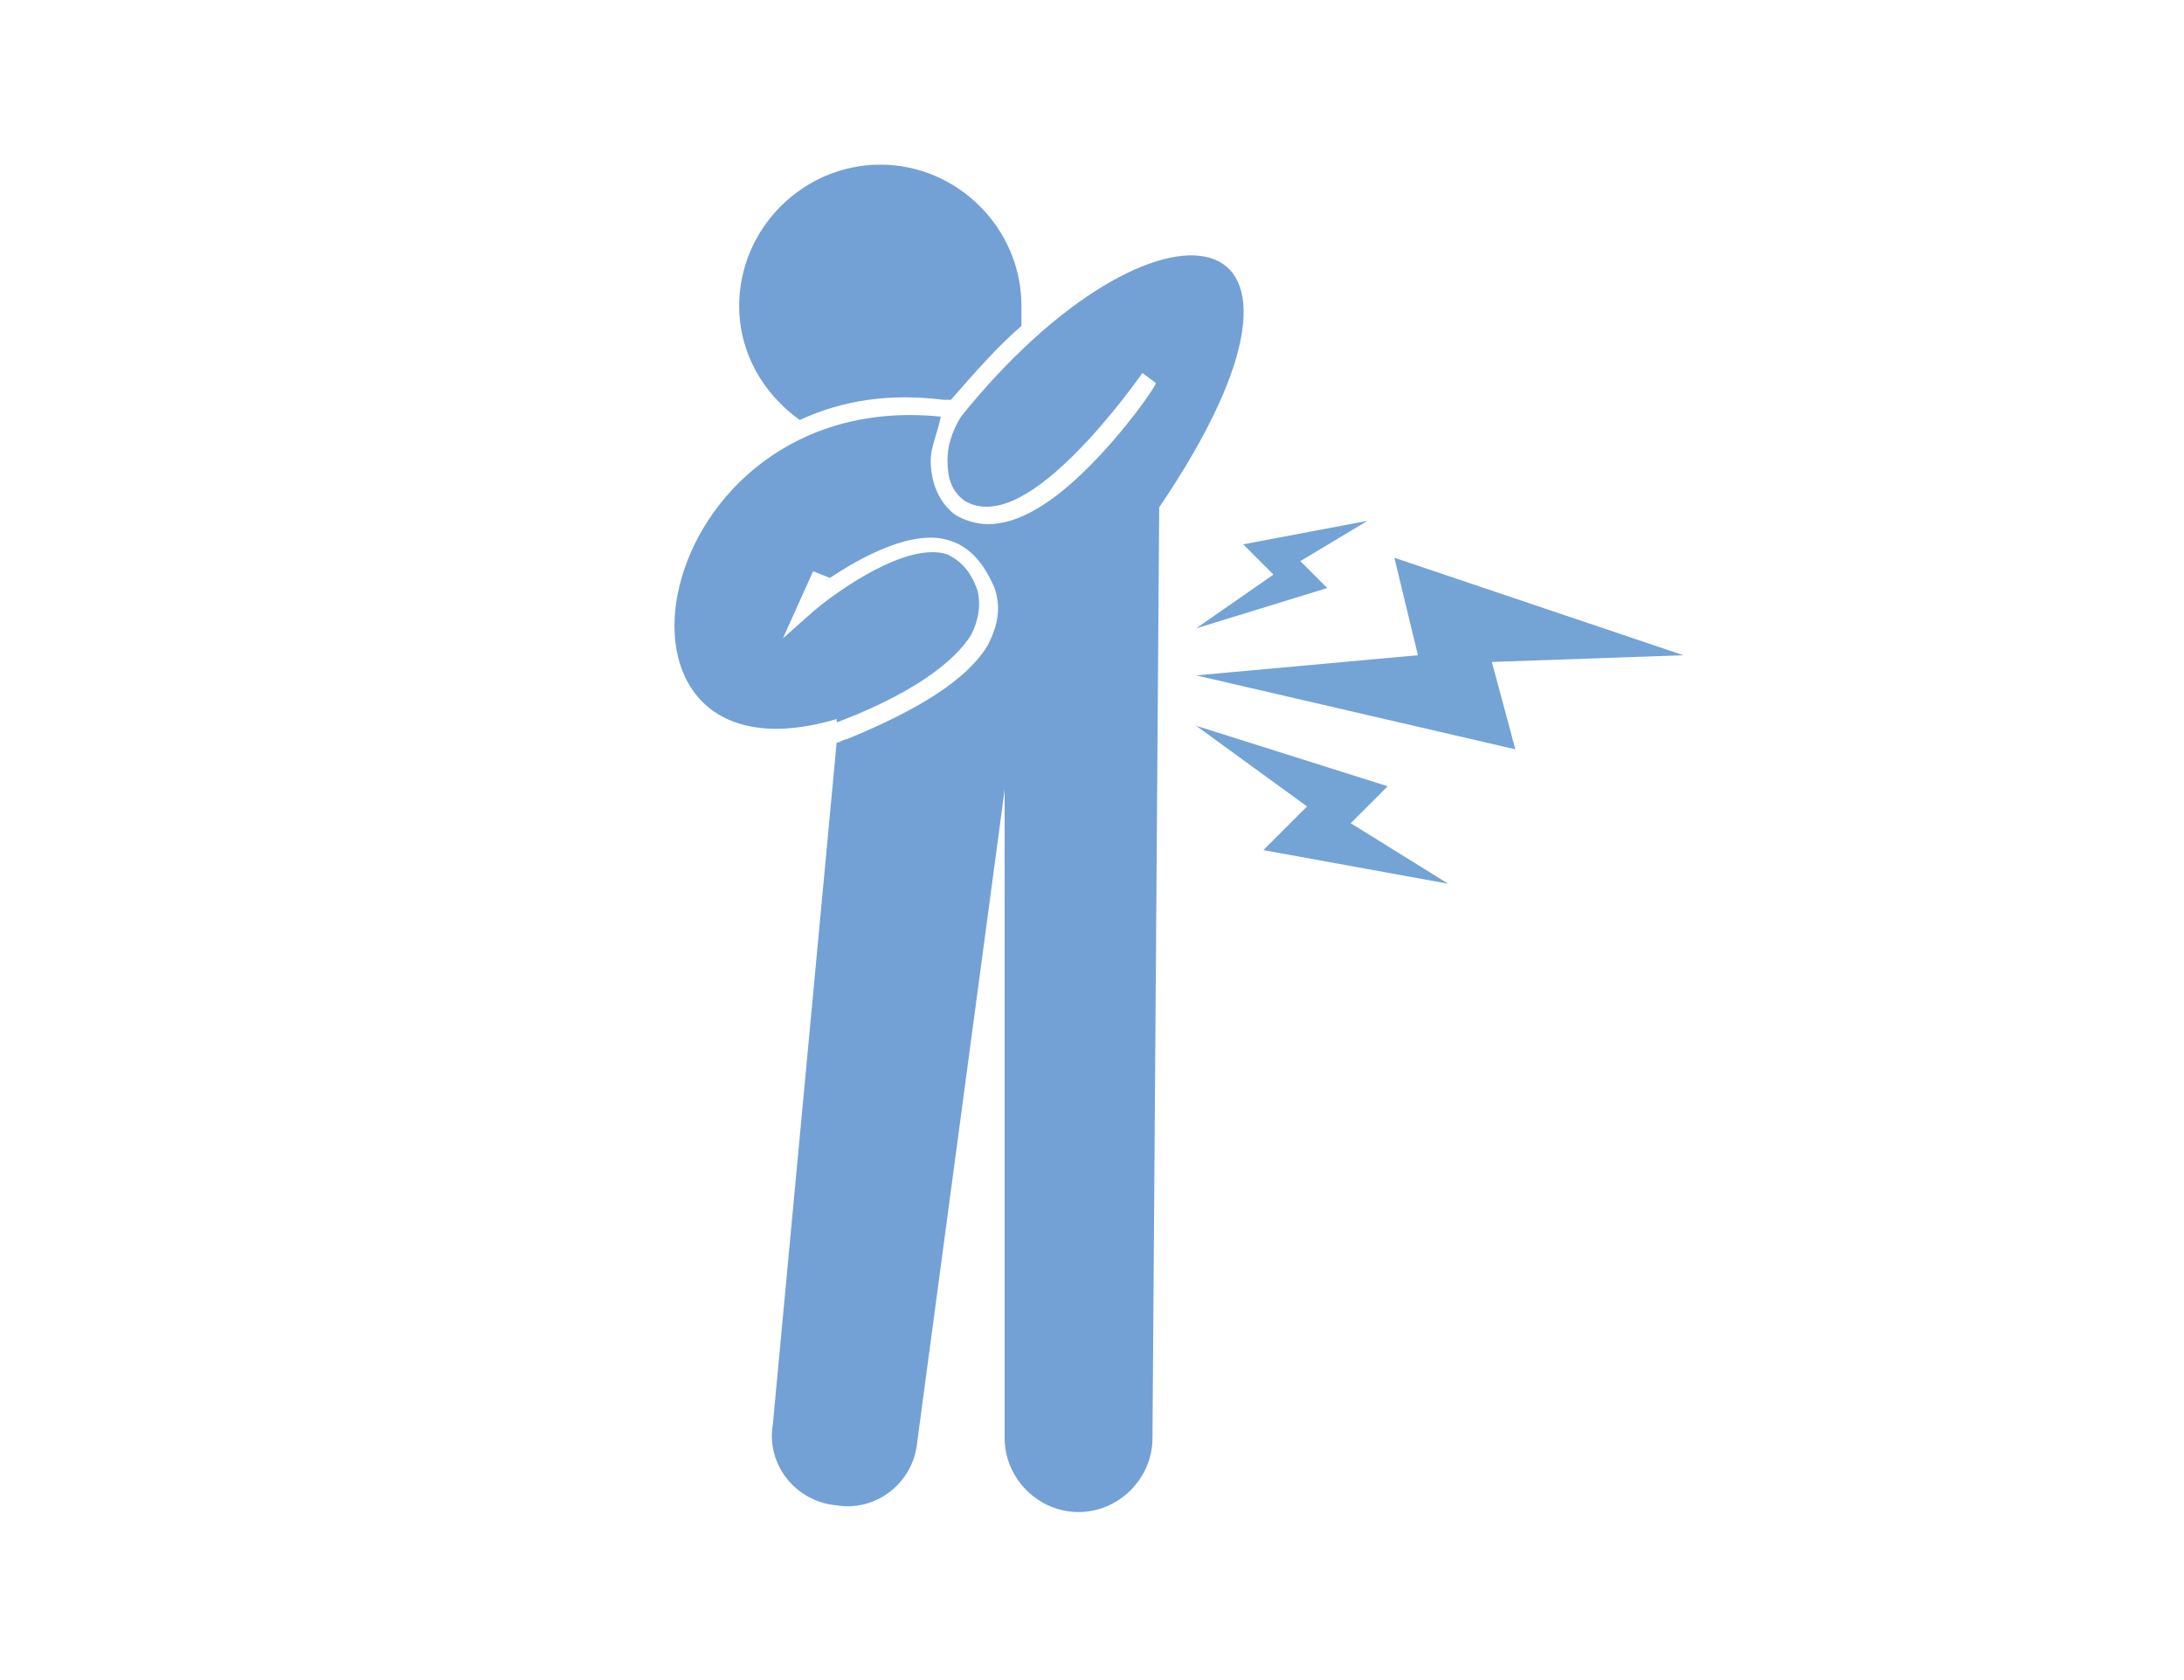
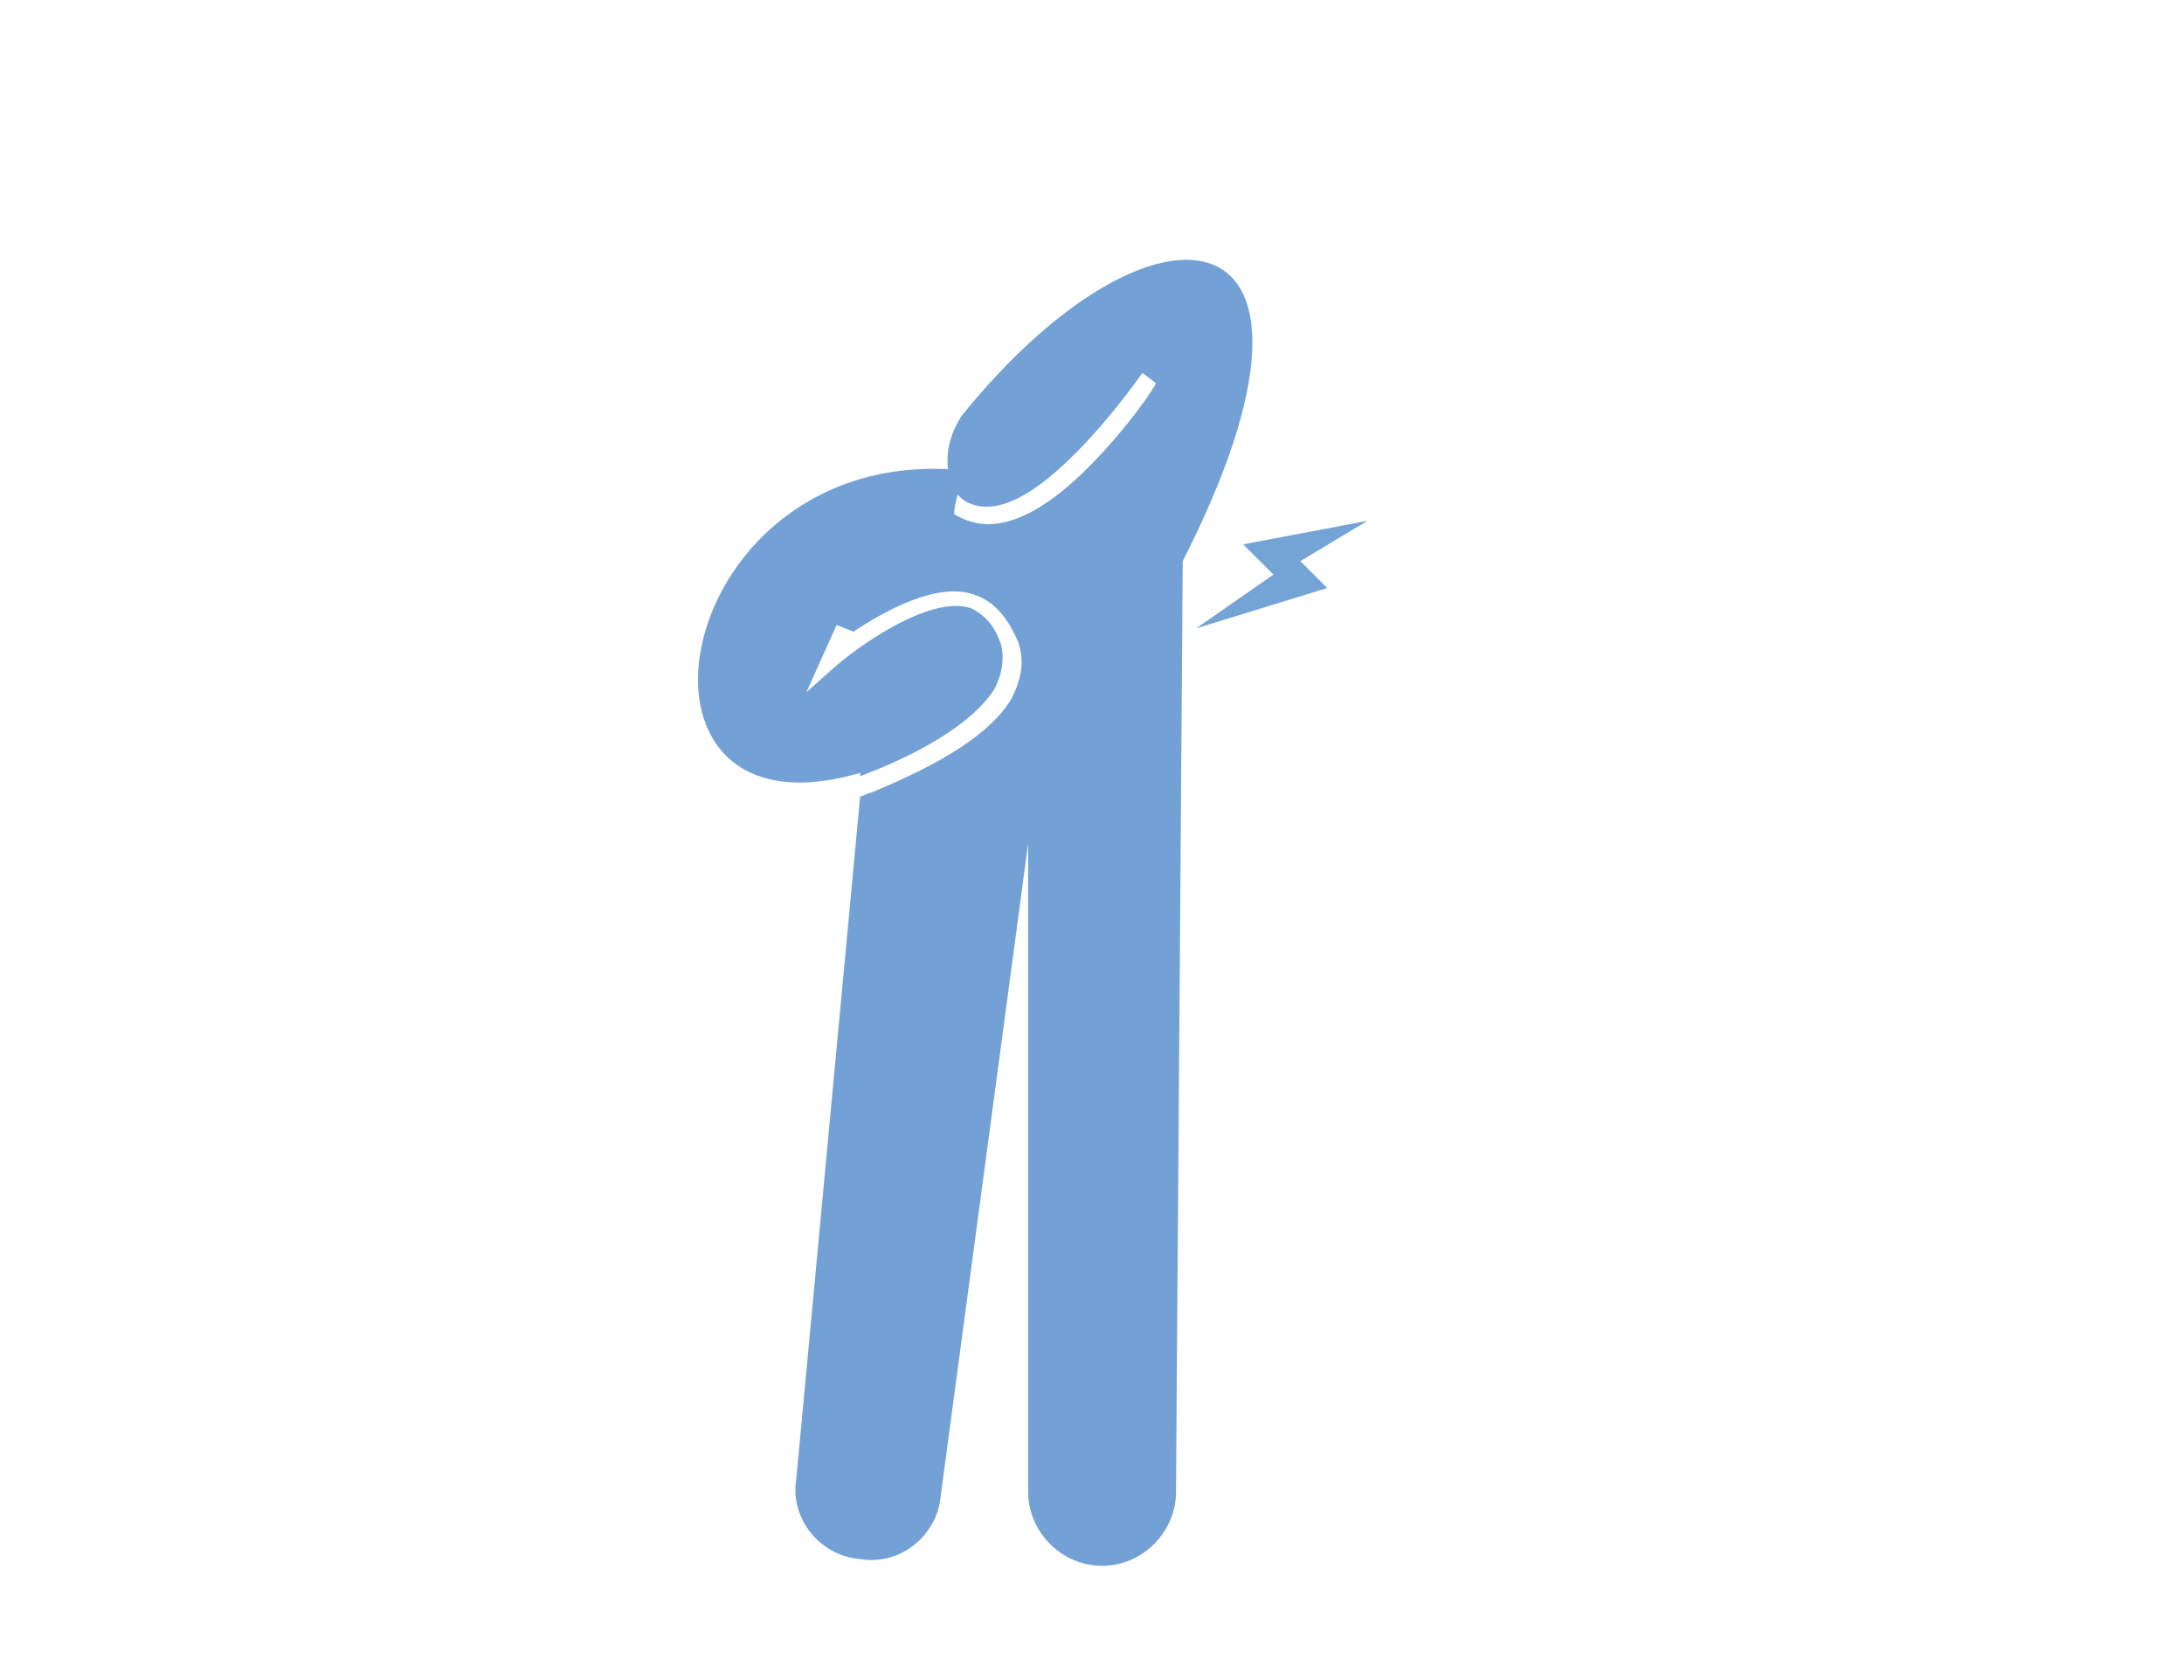
<svg xmlns="http://www.w3.org/2000/svg" version="1.1" id="Layer_1" x="0px" y="0px" viewBox="0 0 65 50" style="enable-background:new 0 0 65 50;" xml:space="preserve">
  <style type="text/css">
	.st0{fill:#73A1D5;}
	.st1{fill:#74A3D6;}
</style>
  <g>
    <g>
      <g>
-         <path class="st0" d="M28.6,12.4c-0.3,0.5-0.4,0.9-0.4,1.3c0,0.5,0.1,0.9,0.5,1.2c1,0.6,2.3-0.4,3.3-1.4c1.1-1.1,2-2.4,2-2.4     l0.4,0.3c0,0.1-0.9,1.4-2,2.5c-1.1,1.1-2.1,1.7-3,1.7c-0.3,0-0.7-0.1-1-0.3l0,0c-0.5-0.4-0.7-1-0.7-1.6c0-0.4,0.2-0.8,0.3-1.3     c-8.8-0.9-10.9,11.3-3.1,9l0,0.1c1.6-0.6,3.3-1.5,4-2.6c0.2-0.4,0.3-0.8,0.2-1.3c-0.2-0.6-0.5-0.9-0.9-1.1     c-1.2-0.4-3.3,1.1-4,1.7l-0.9,0.8l0.9-2l0.5,0.2l0,0c0.9-0.6,2.5-1.5,3.6-1.1c0.6,0.2,1,0.7,1.3,1.4c0.2,0.6,0.1,1.1-0.2,1.7     c-0.6,1-2,1.9-4.2,2.8c-0.1,0-0.2,0.1-0.3,0.1l-1.9,20.3c-0.2,1.2,0.7,2.3,1.9,2.4c1.2,0.2,2.3-0.7,2.4-1.9l2.6-19.4v19.3     c0,1.2,1,2.2,2.2,2.2h0c1.2,0,2.2-1,2.2-2.2l0.2-27.7C40.6,6.1,34.4,5.2,28.6,12.4z" />
+         <path class="st0" d="M28.6,12.4c-0.3,0.5-0.4,0.9-0.4,1.3c0,0.5,0.1,0.9,0.5,1.2c1,0.6,2.3-0.4,3.3-1.4c1.1-1.1,2-2.4,2-2.4     l0.4,0.3c0,0.1-0.9,1.4-2,2.5c-1.1,1.1-2.1,1.7-3,1.7c-0.3,0-0.7-0.1-1-0.3l0,0c0-0.4,0.2-0.8,0.3-1.3     c-8.8-0.9-10.9,11.3-3.1,9l0,0.1c1.6-0.6,3.3-1.5,4-2.6c0.2-0.4,0.3-0.8,0.2-1.3c-0.2-0.6-0.5-0.9-0.9-1.1     c-1.2-0.4-3.3,1.1-4,1.7l-0.9,0.8l0.9-2l0.5,0.2l0,0c0.9-0.6,2.5-1.5,3.6-1.1c0.6,0.2,1,0.7,1.3,1.4c0.2,0.6,0.1,1.1-0.2,1.7     c-0.6,1-2,1.9-4.2,2.8c-0.1,0-0.2,0.1-0.3,0.1l-1.9,20.3c-0.2,1.2,0.7,2.3,1.9,2.4c1.2,0.2,2.3-0.7,2.4-1.9l2.6-19.4v19.3     c0,1.2,1,2.2,2.2,2.2h0c1.2,0,2.2-1,2.2-2.2l0.2-27.7C40.6,6.1,34.4,5.2,28.6,12.4z" />
      </g>
      <g>
-         <path class="st0" d="M28.1,11.9l0.2,0c0.7-0.8,1.4-1.6,2.1-2.2c0-0.2,0-0.4,0-0.6c0-2.3-1.9-4.2-4.2-4.2S22,6.8,22,9.1     c0,1.4,0.7,2.6,1.8,3.4C25.1,11.9,26.5,11.7,28.1,11.9z" />
-       </g>
+         </g>
    </g>
    <g>
-       <polygon class="st1" points="35.6,20.1 42.2,19.5 41.5,16.6 50.1,19.5 44.4,19.7 45.1,22.3   " />
-     </g>
+       </g>
    <g>
-       <polygon class="st1" points="41.3,23.4 40.2,24.5 43.1,26.3 37.6,25.3 38.9,24 35.6,21.6   " />
      <polygon class="st1" points="35.6,18.7 37.9,17.1 37,16.2 40.7,15.5 38.7,16.7 39.5,17.5   " />
    </g>
  </g>
</svg>